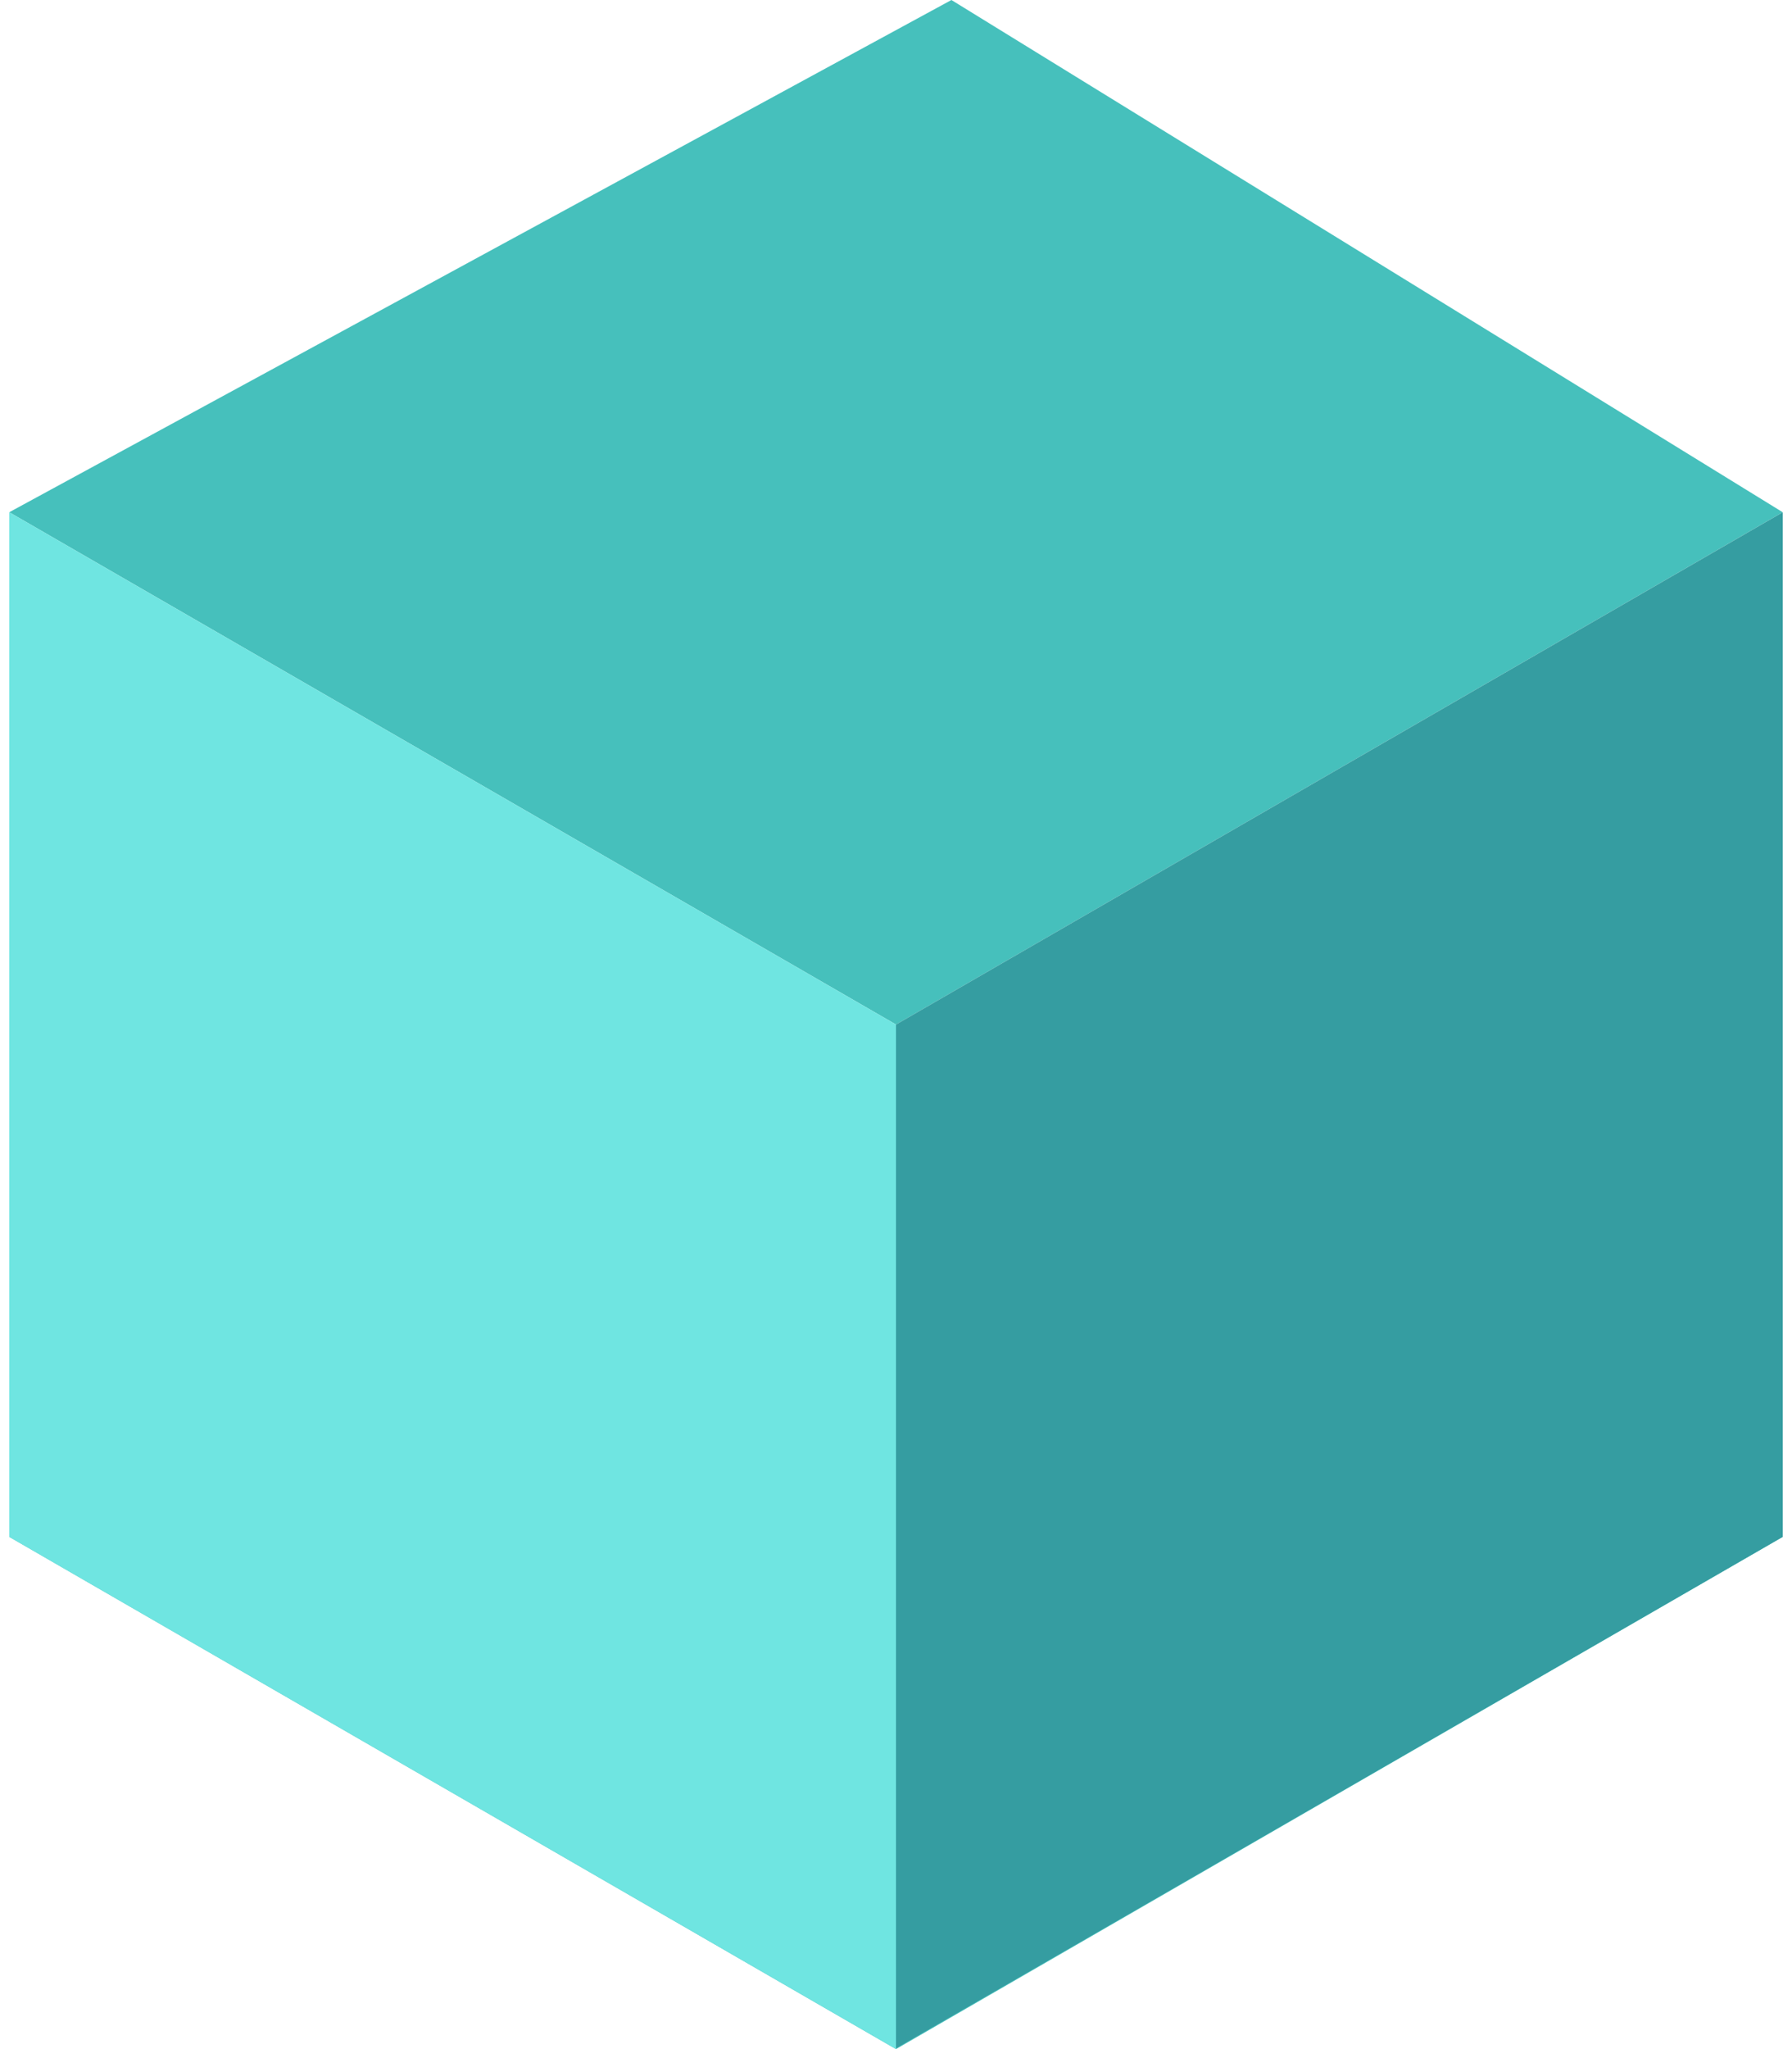
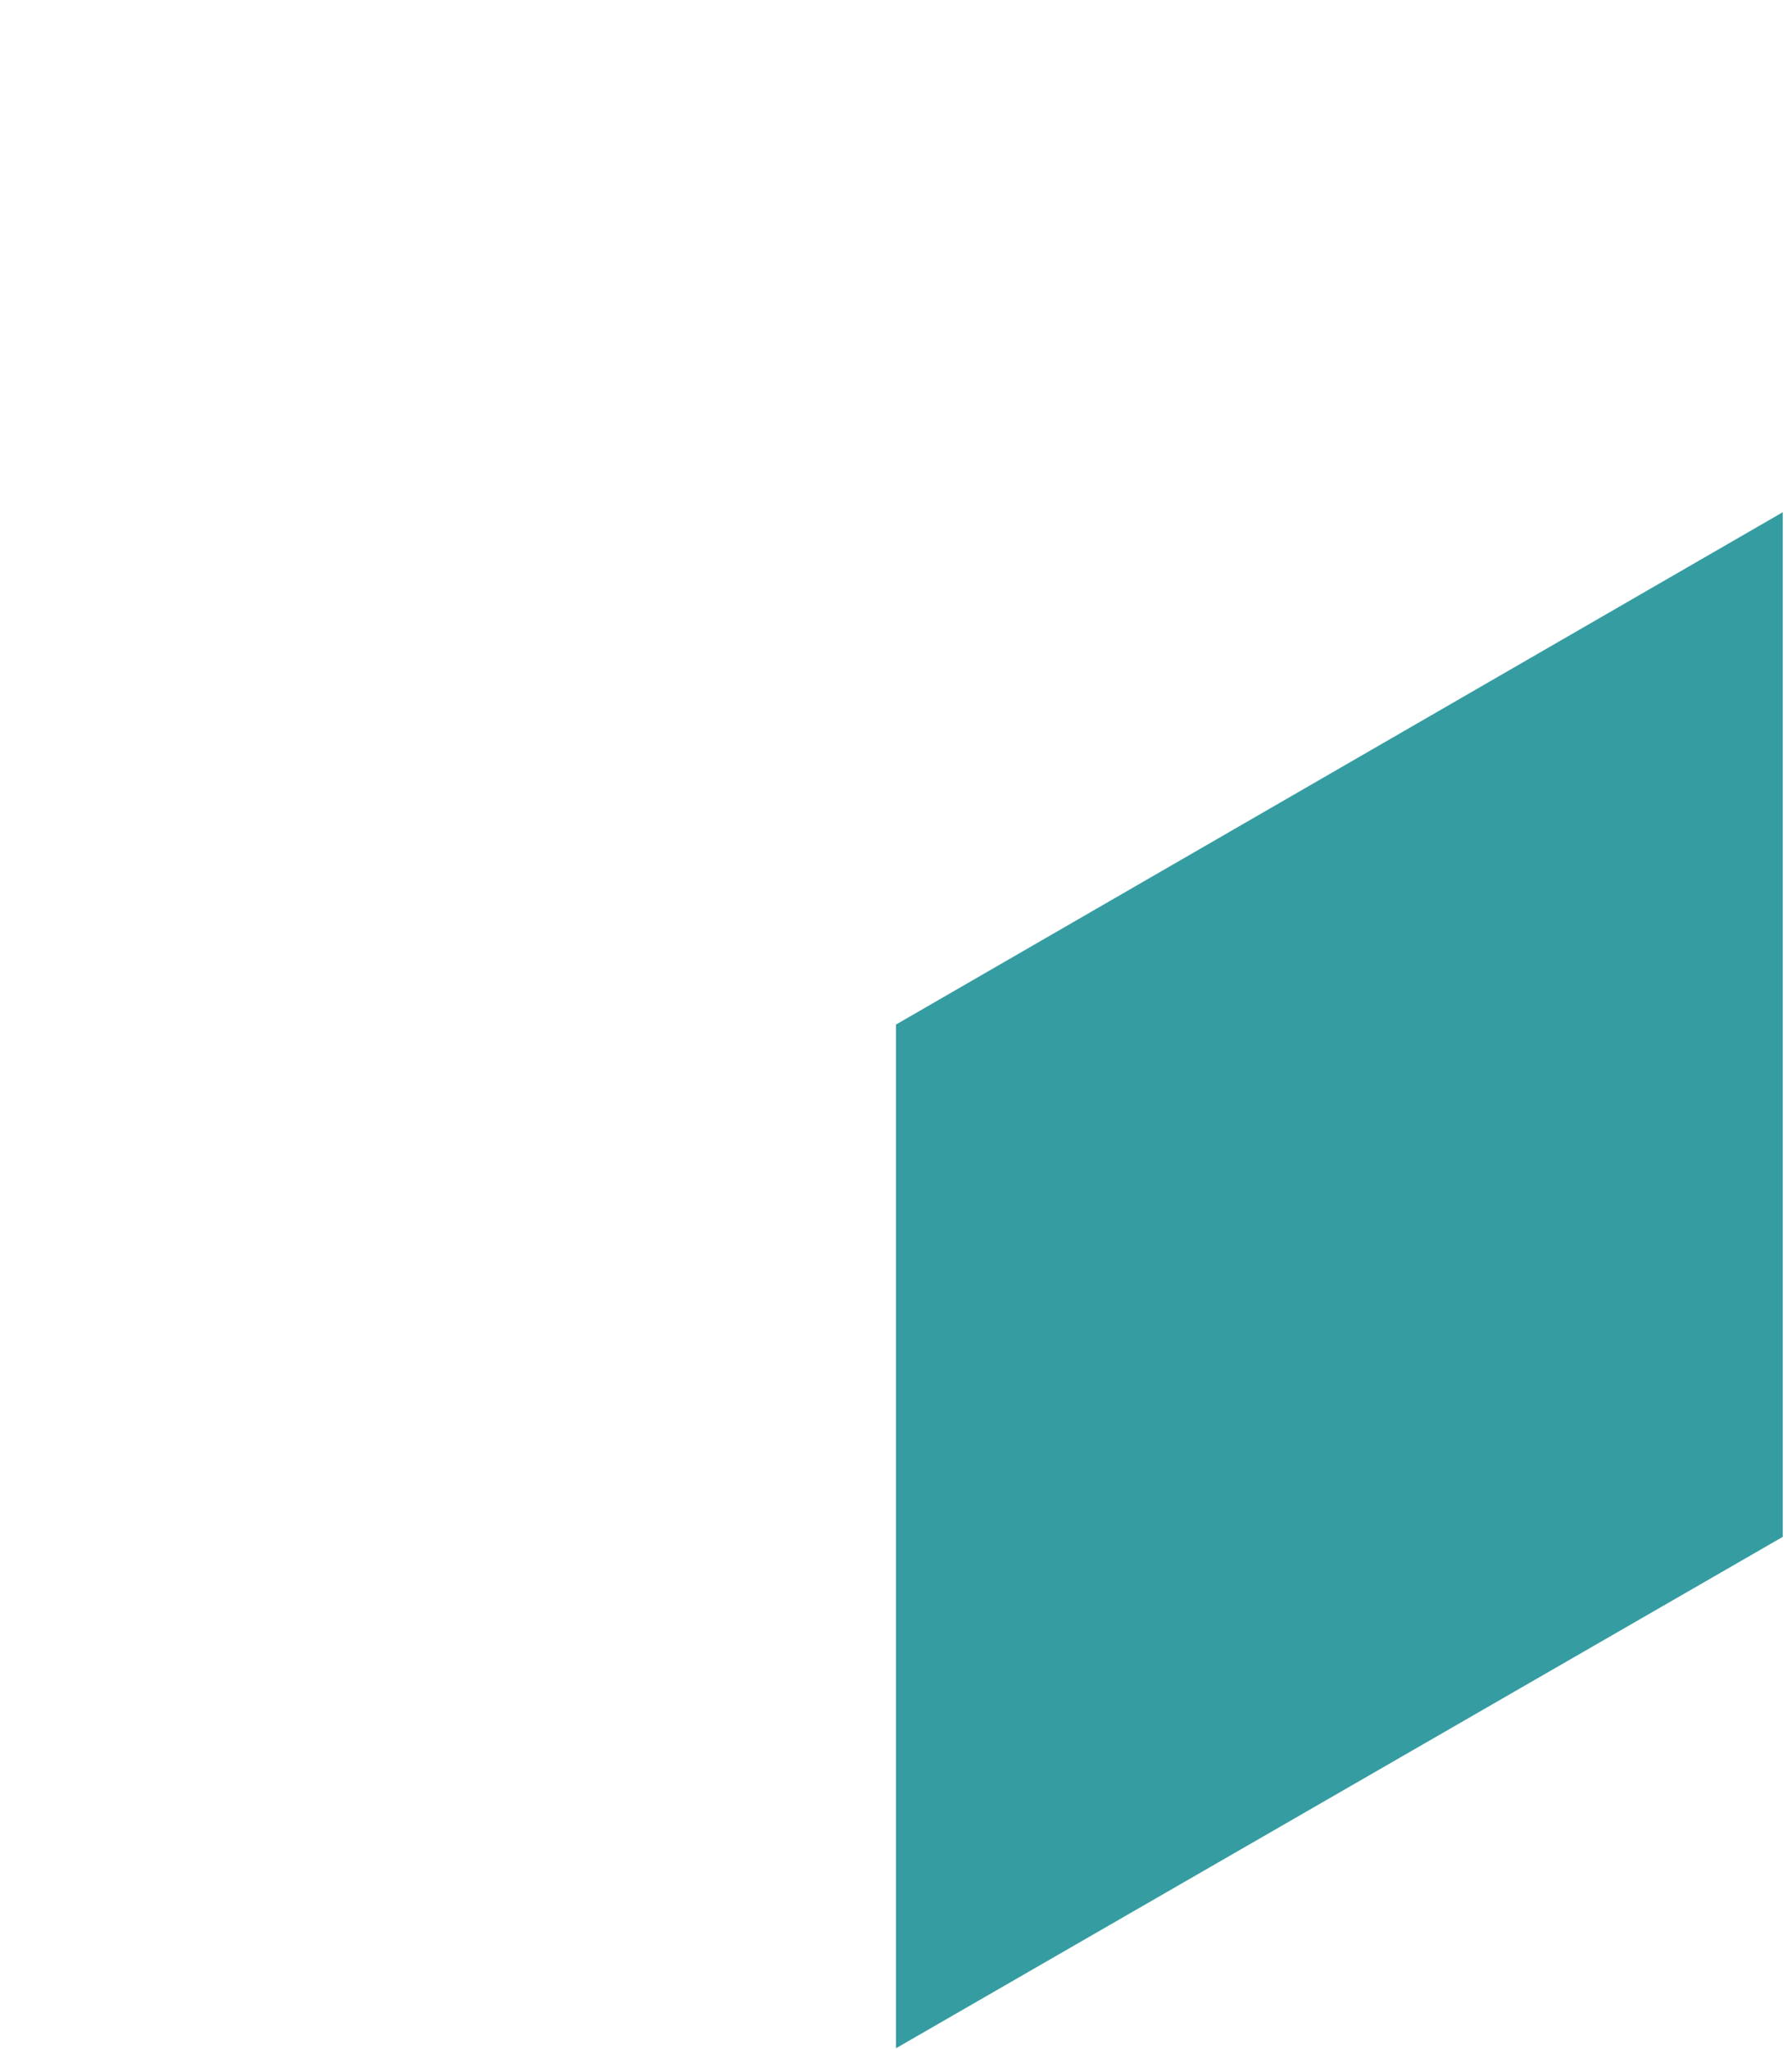
<svg xmlns="http://www.w3.org/2000/svg" width="42" height="48" viewBox="0 0 42 48" fill="none">
-   <path d="M41.782 11.999L21 24L0.217 11.999L22.299 0L41.782 11.999Z" fill="#46C0BC" />
-   <path d="M41.782 36.001L21 48L0.217 36.001L21 24L41.782 36.001Z" fill="#46C0BC" />
-   <path d="M21 47.999L0.217 36.001V11.999L21 24V47.999Z" fill="#6FE5E1" />
  <path d="M21 47.98L41.783 36.001V11.999L21 24V47.98Z" fill="#359DA1" />
</svg>